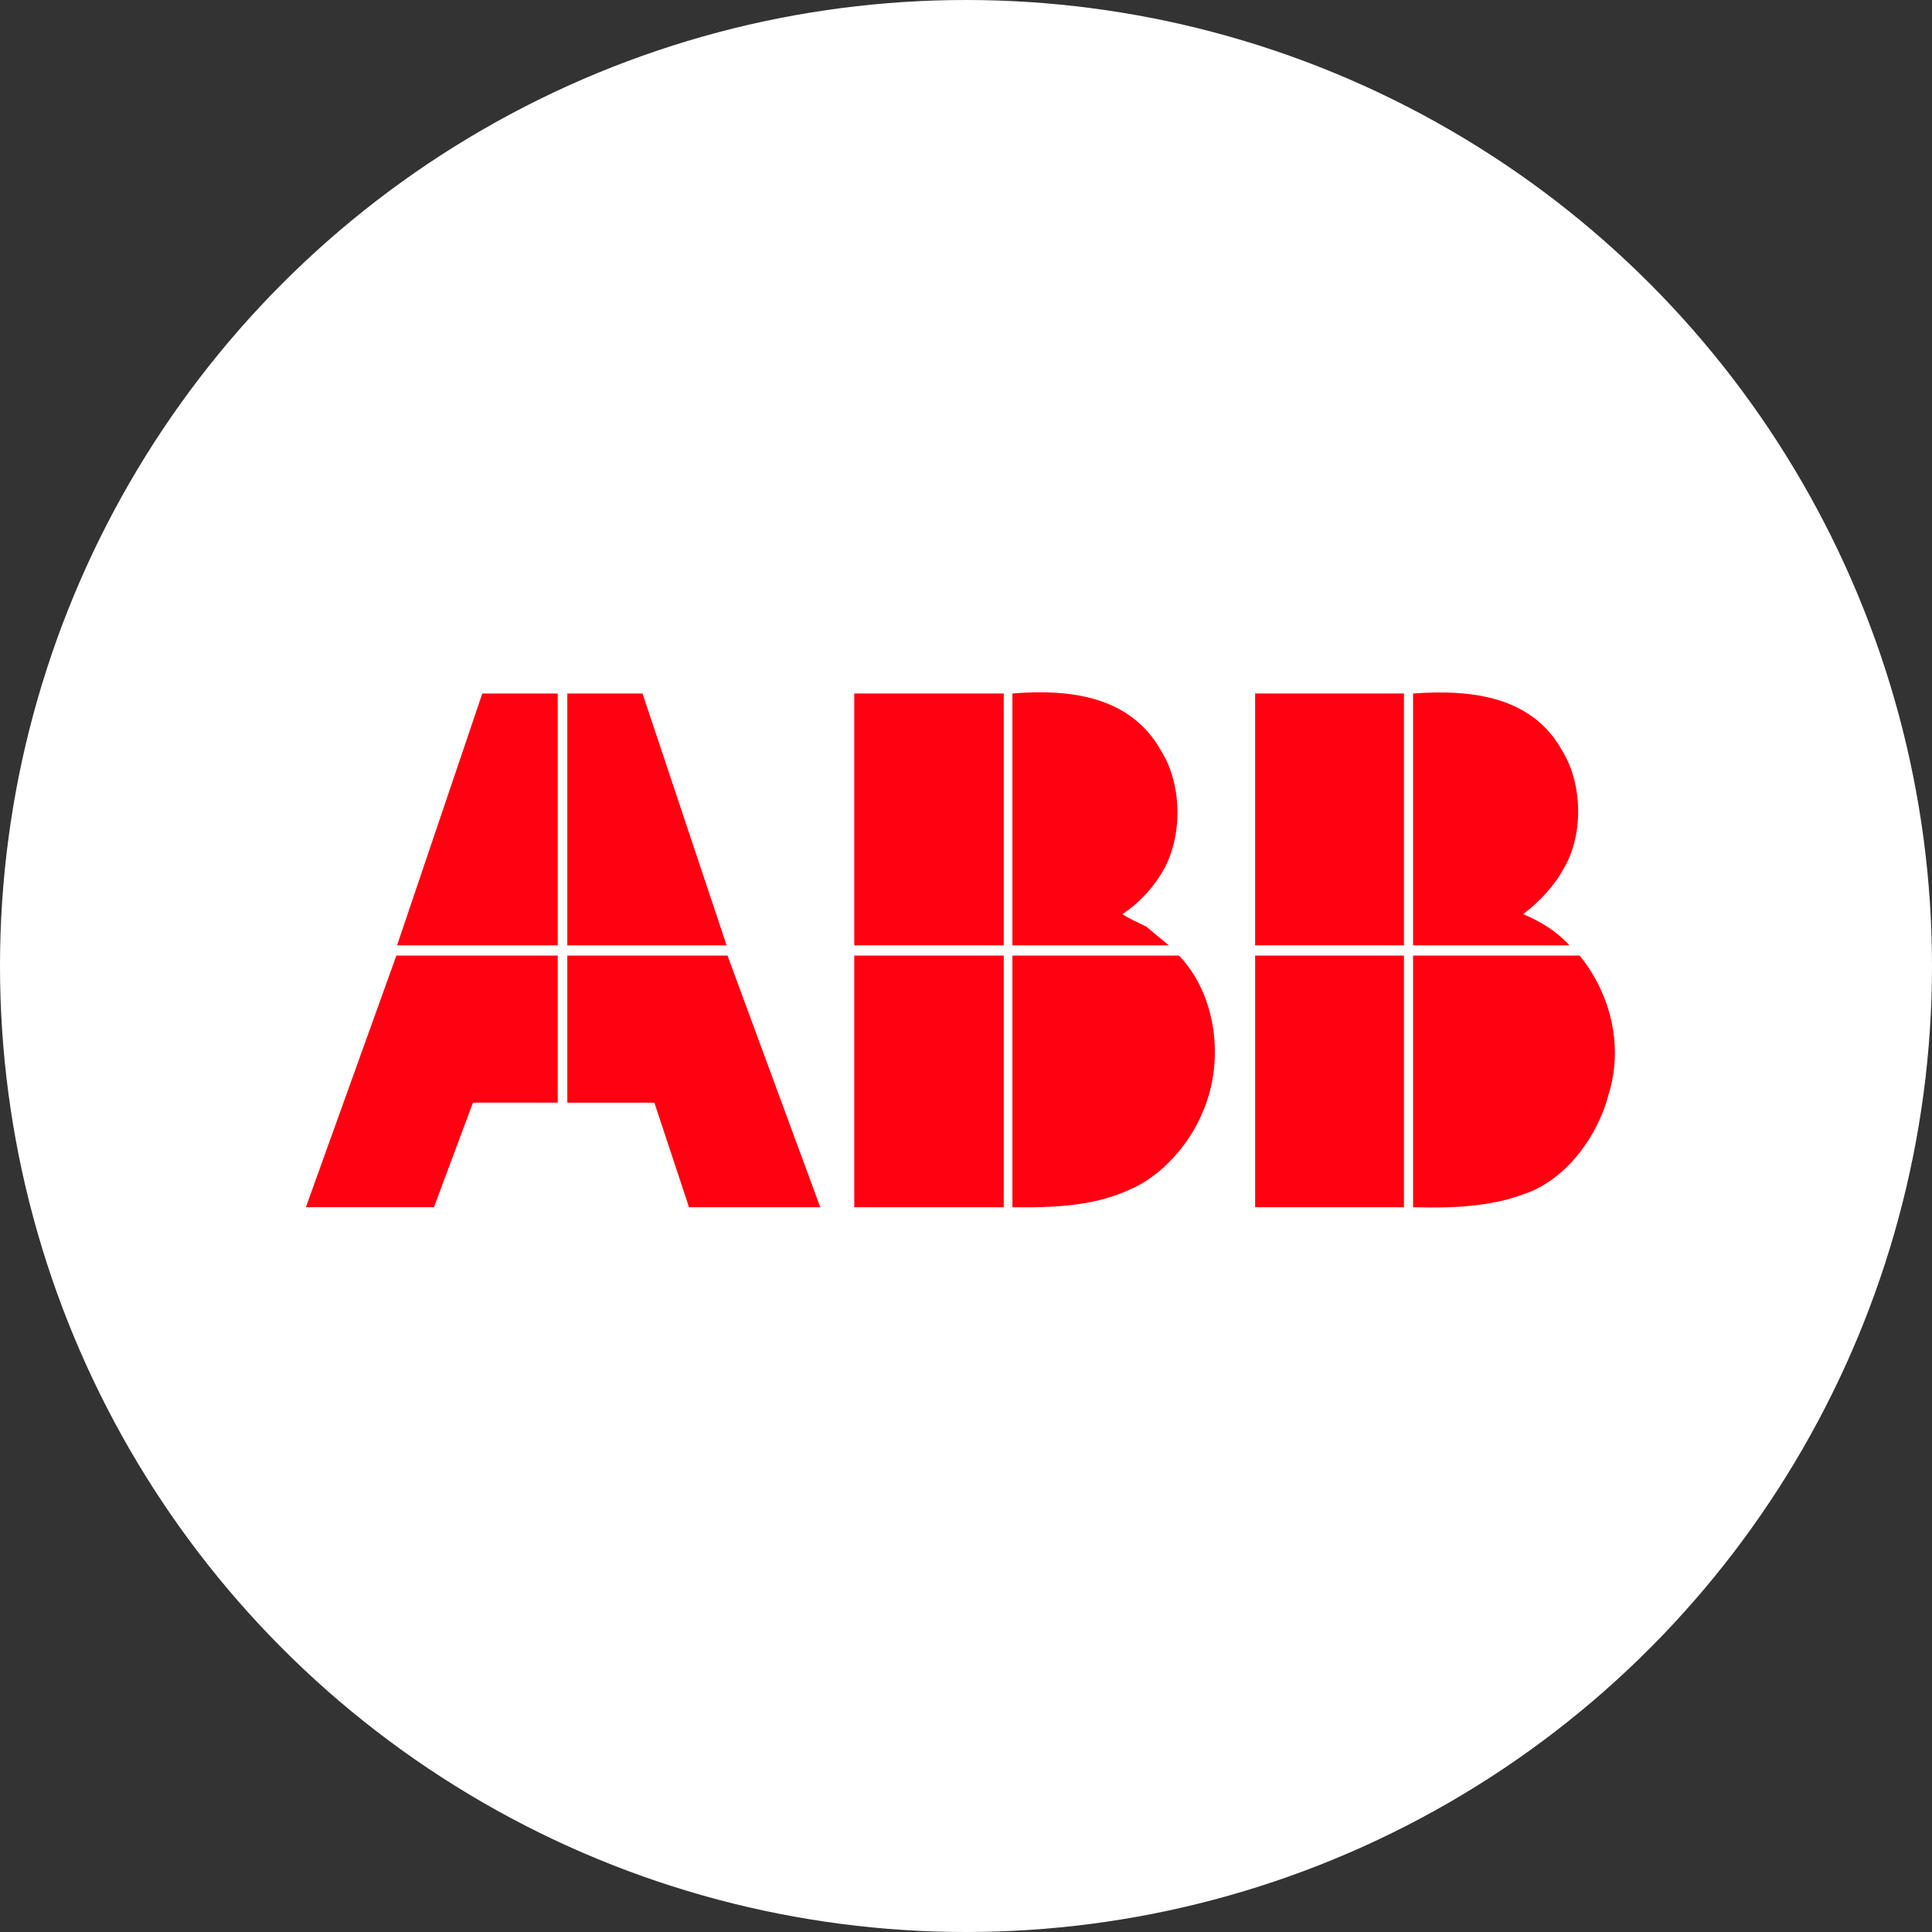
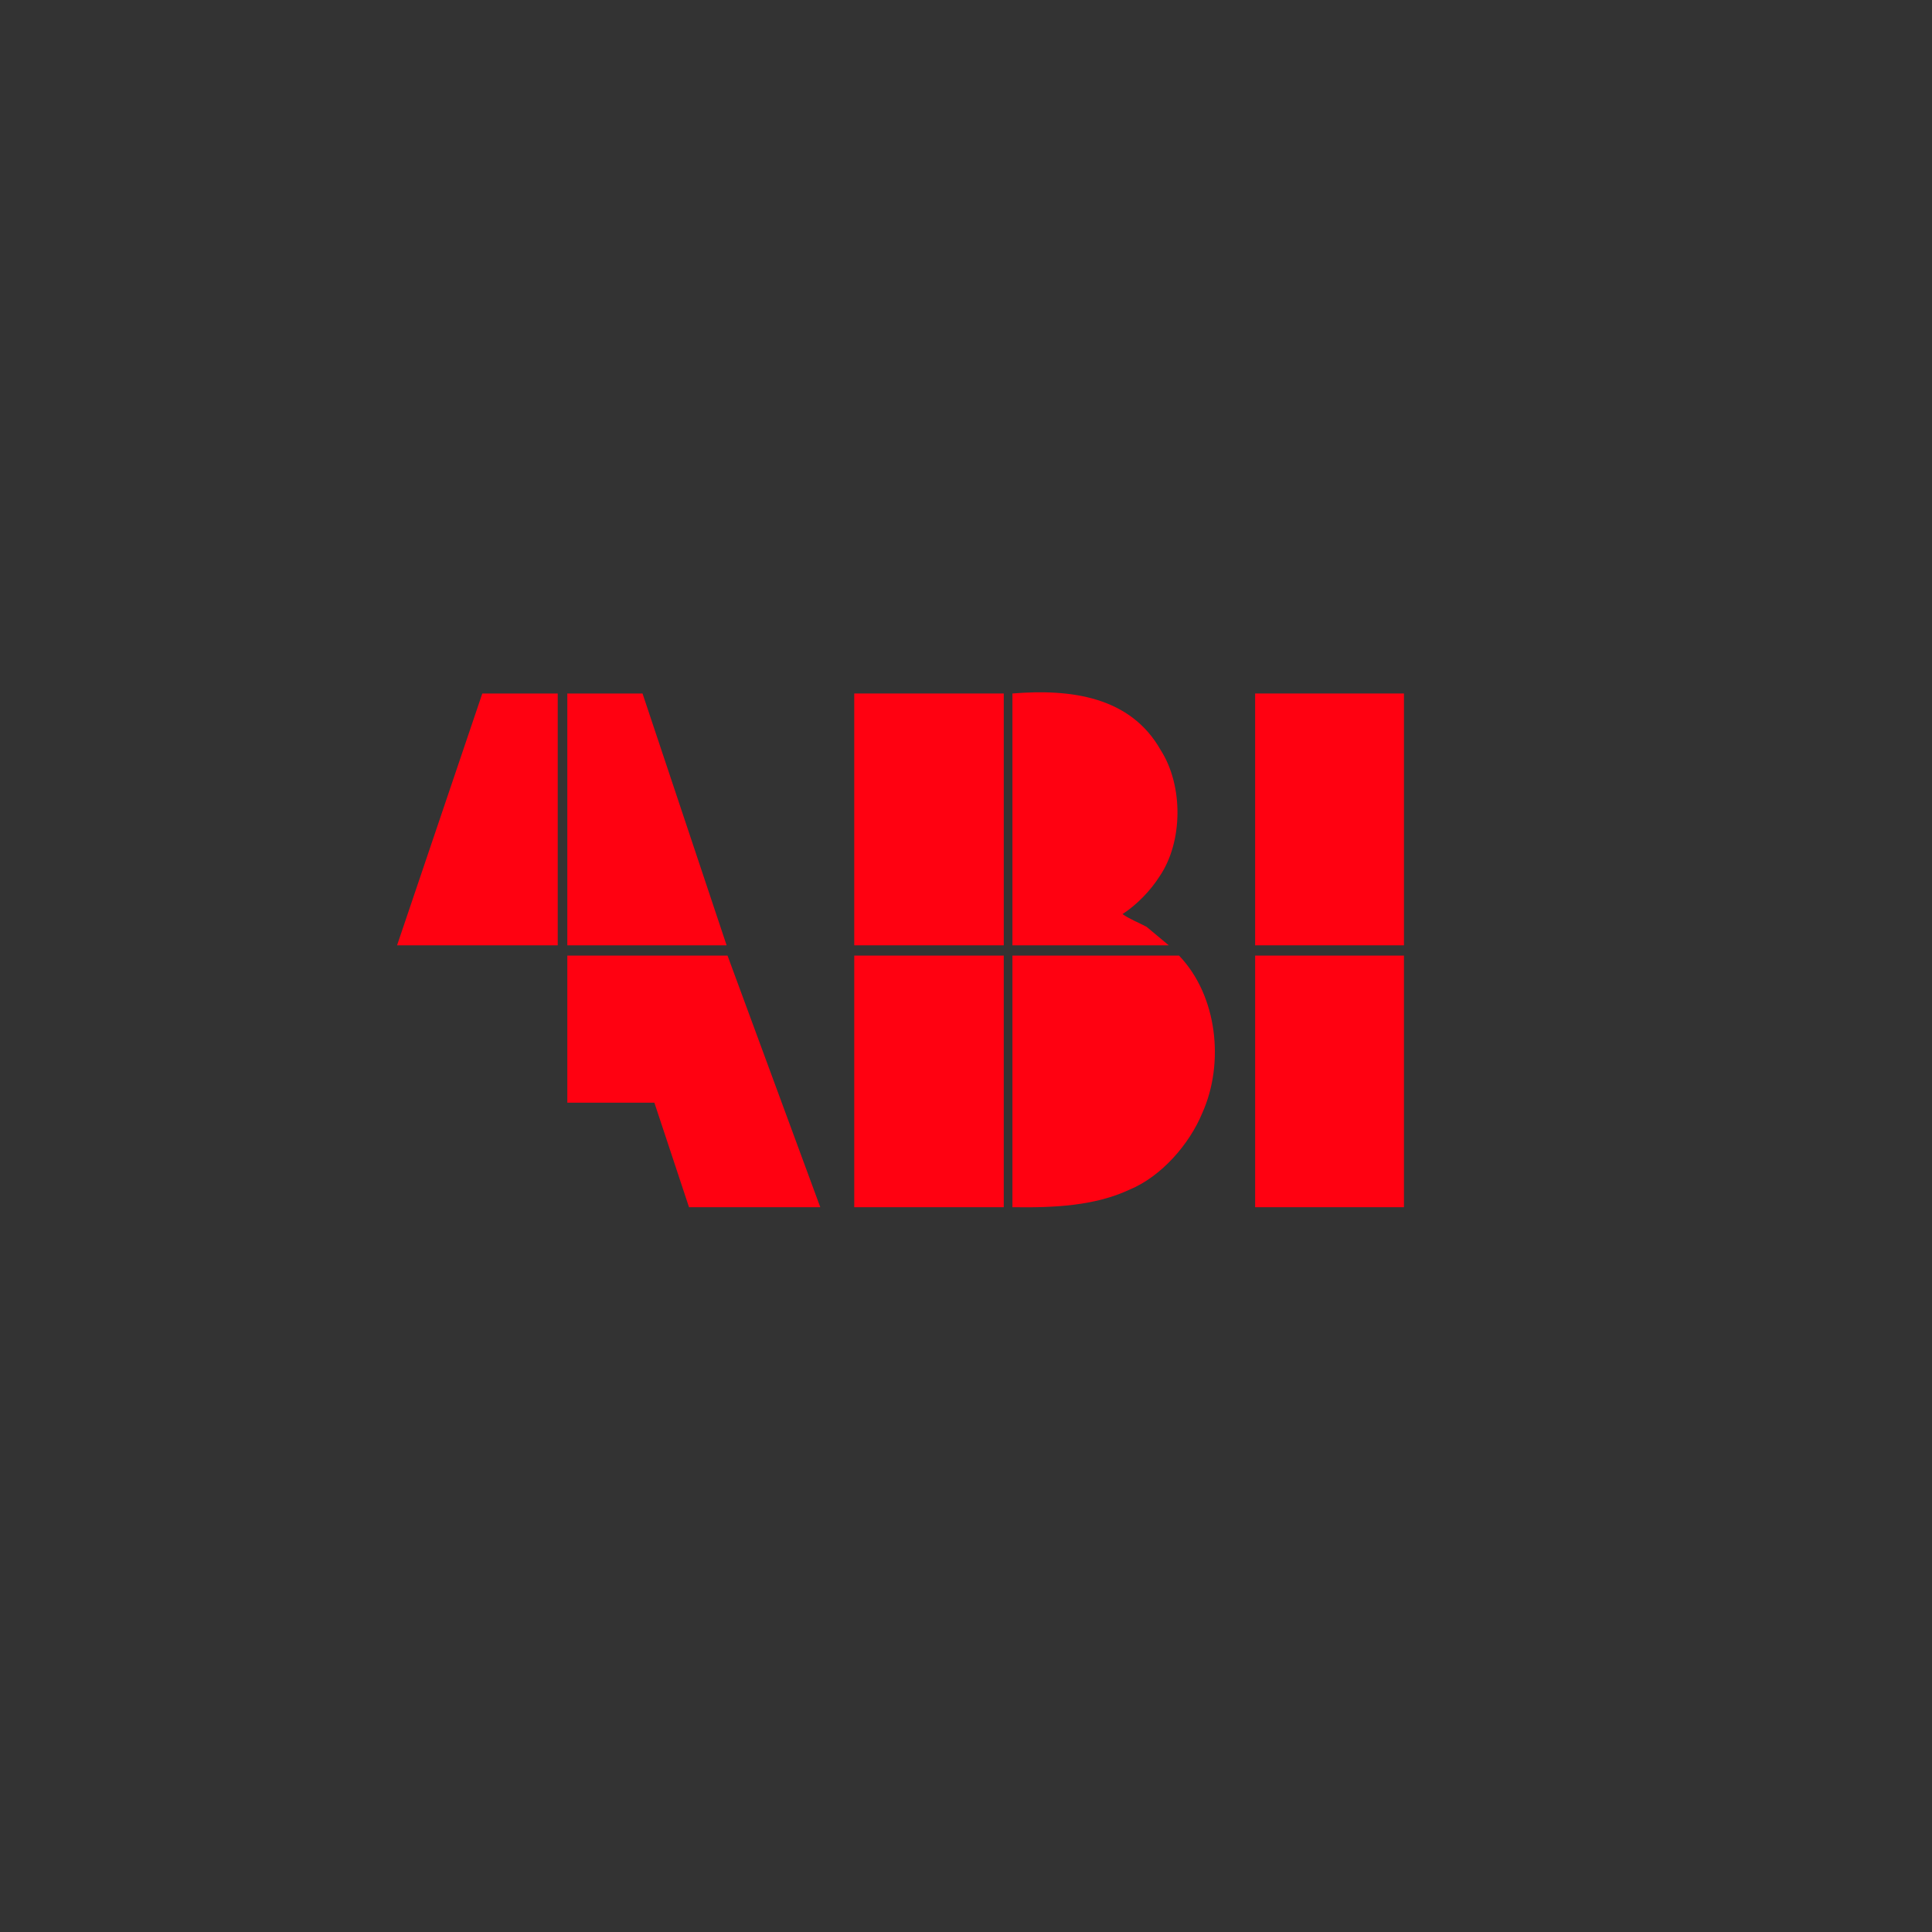
<svg xmlns="http://www.w3.org/2000/svg" width="120" height="120" viewBox="0 0 120 120" fill="none">
  <rect x="0" y="0" width="120" height="120" fill="#333333" stroke="none" />
-   <circle cx="60" cy="60" r="60" fill="white" />
  <g clip-path="url(#clip0)">
    <path fill-rule="evenodd" clip-rule="evenodd" d="M72.098 46.599C73.499 48.793 73.485 52.276 72.027 54.427C71.461 55.319 70.612 56.197 69.72 56.777C70.187 57.102 70.725 57.301 71.221 57.57C71.674 57.952 72.141 58.334 72.594 58.716H62.883V43.074C66.507 42.777 70.215 43.259 72.098 46.599Z" fill="#FF0111" />
-     <path fill-rule="evenodd" clip-rule="evenodd" d="M97.055 46.67C98.3 48.694 98.357 51.865 97.14 53.917C96.574 54.993 95.611 56.027 94.606 56.777C95.639 57.216 96.644 57.797 97.479 58.716H87.769V43.075C91.435 42.805 95.201 43.259 97.055 46.67Z" fill="#FF0111" />
    <path fill-rule="evenodd" clip-rule="evenodd" d="M34.642 58.716H24.662L29.957 43.074H34.642V58.716Z" fill="#FF0111" />
    <path fill-rule="evenodd" clip-rule="evenodd" d="M45.131 58.716H35.237V43.074H39.908L45.131 58.716Z" fill="#FF0111" />
    <path fill-rule="evenodd" clip-rule="evenodd" d="M62.345 58.716H53.059V43.074H62.345V58.716Z" fill="#FF0111" />
    <path fill-rule="evenodd" clip-rule="evenodd" d="M87.202 58.716H77.959V43.074H87.202V58.716Z" fill="#FF0111" />
-     <path fill-rule="evenodd" clip-rule="evenodd" d="M34.642 68.488H29.376L26.956 74.98H19L24.62 59.352H34.642V68.488Z" fill="#FF0111" />
    <path fill-rule="evenodd" clip-rule="evenodd" d="M50.949 74.981H42.796L40.644 68.489H35.237V59.353H45.188L50.949 74.981Z" fill="#FF0111" />
    <path fill-rule="evenodd" clip-rule="evenodd" d="M62.345 74.981H53.059V59.353H62.345V74.981Z" fill="#FF0111" />
    <path fill-rule="evenodd" clip-rule="evenodd" d="M73.231 59.353C75.623 61.845 76.062 66.049 74.674 69.135C73.882 71.06 72.141 73.07 70.159 73.891C68.007 74.896 65.487 75.023 62.883 74.981V59.353H73.231Z" fill="#FF0111" />
    <path fill-rule="evenodd" clip-rule="evenodd" d="M87.202 74.981H77.959V59.353H87.202V74.981Z" fill="#FF0111" />
-     <path fill-rule="evenodd" clip-rule="evenodd" d="M98.116 59.353C100.013 61.689 100.862 64.931 99.914 67.974C99.263 70.522 97.281 73.311 94.634 74.174C92.553 74.953 90.189 75.052 87.769 74.981V59.353H98.116Z" fill="#FF0111" />
  </g>
  <defs>
    <clipPath id="clip0">
      <rect width="82" height="32" fill="white" transform="translate(19 43)" />
    </clipPath>
  </defs>
</svg>